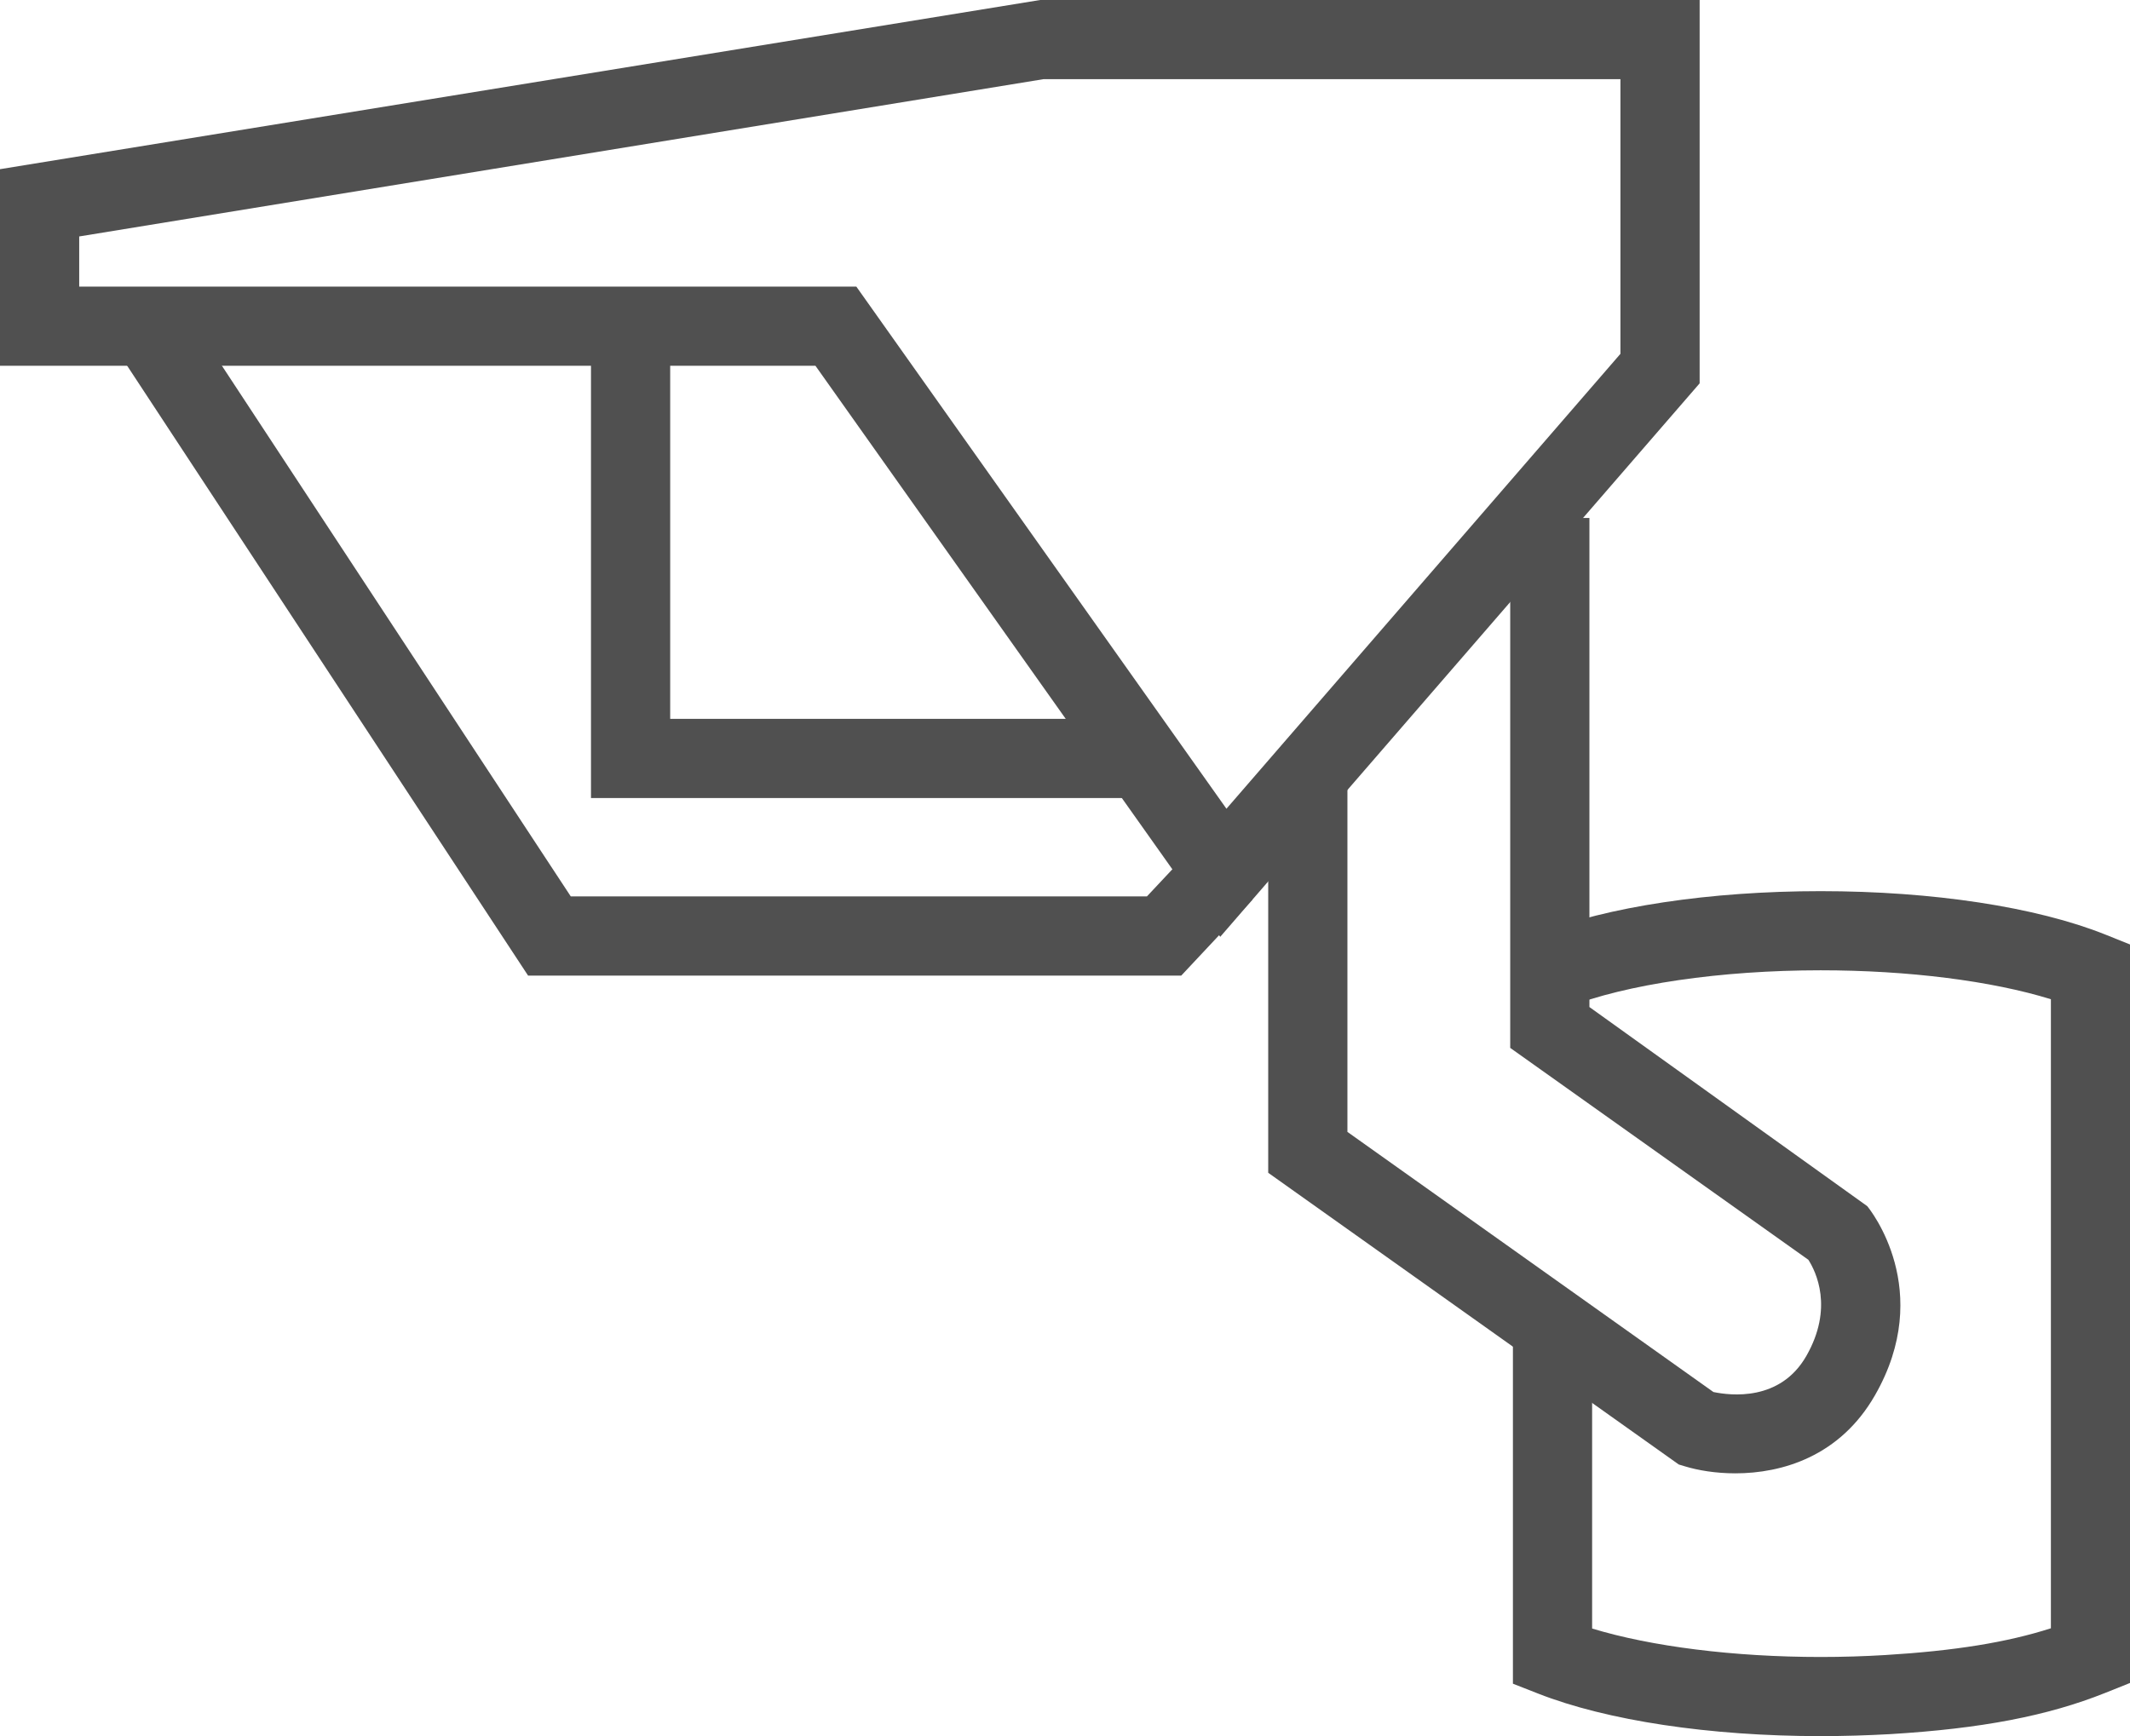
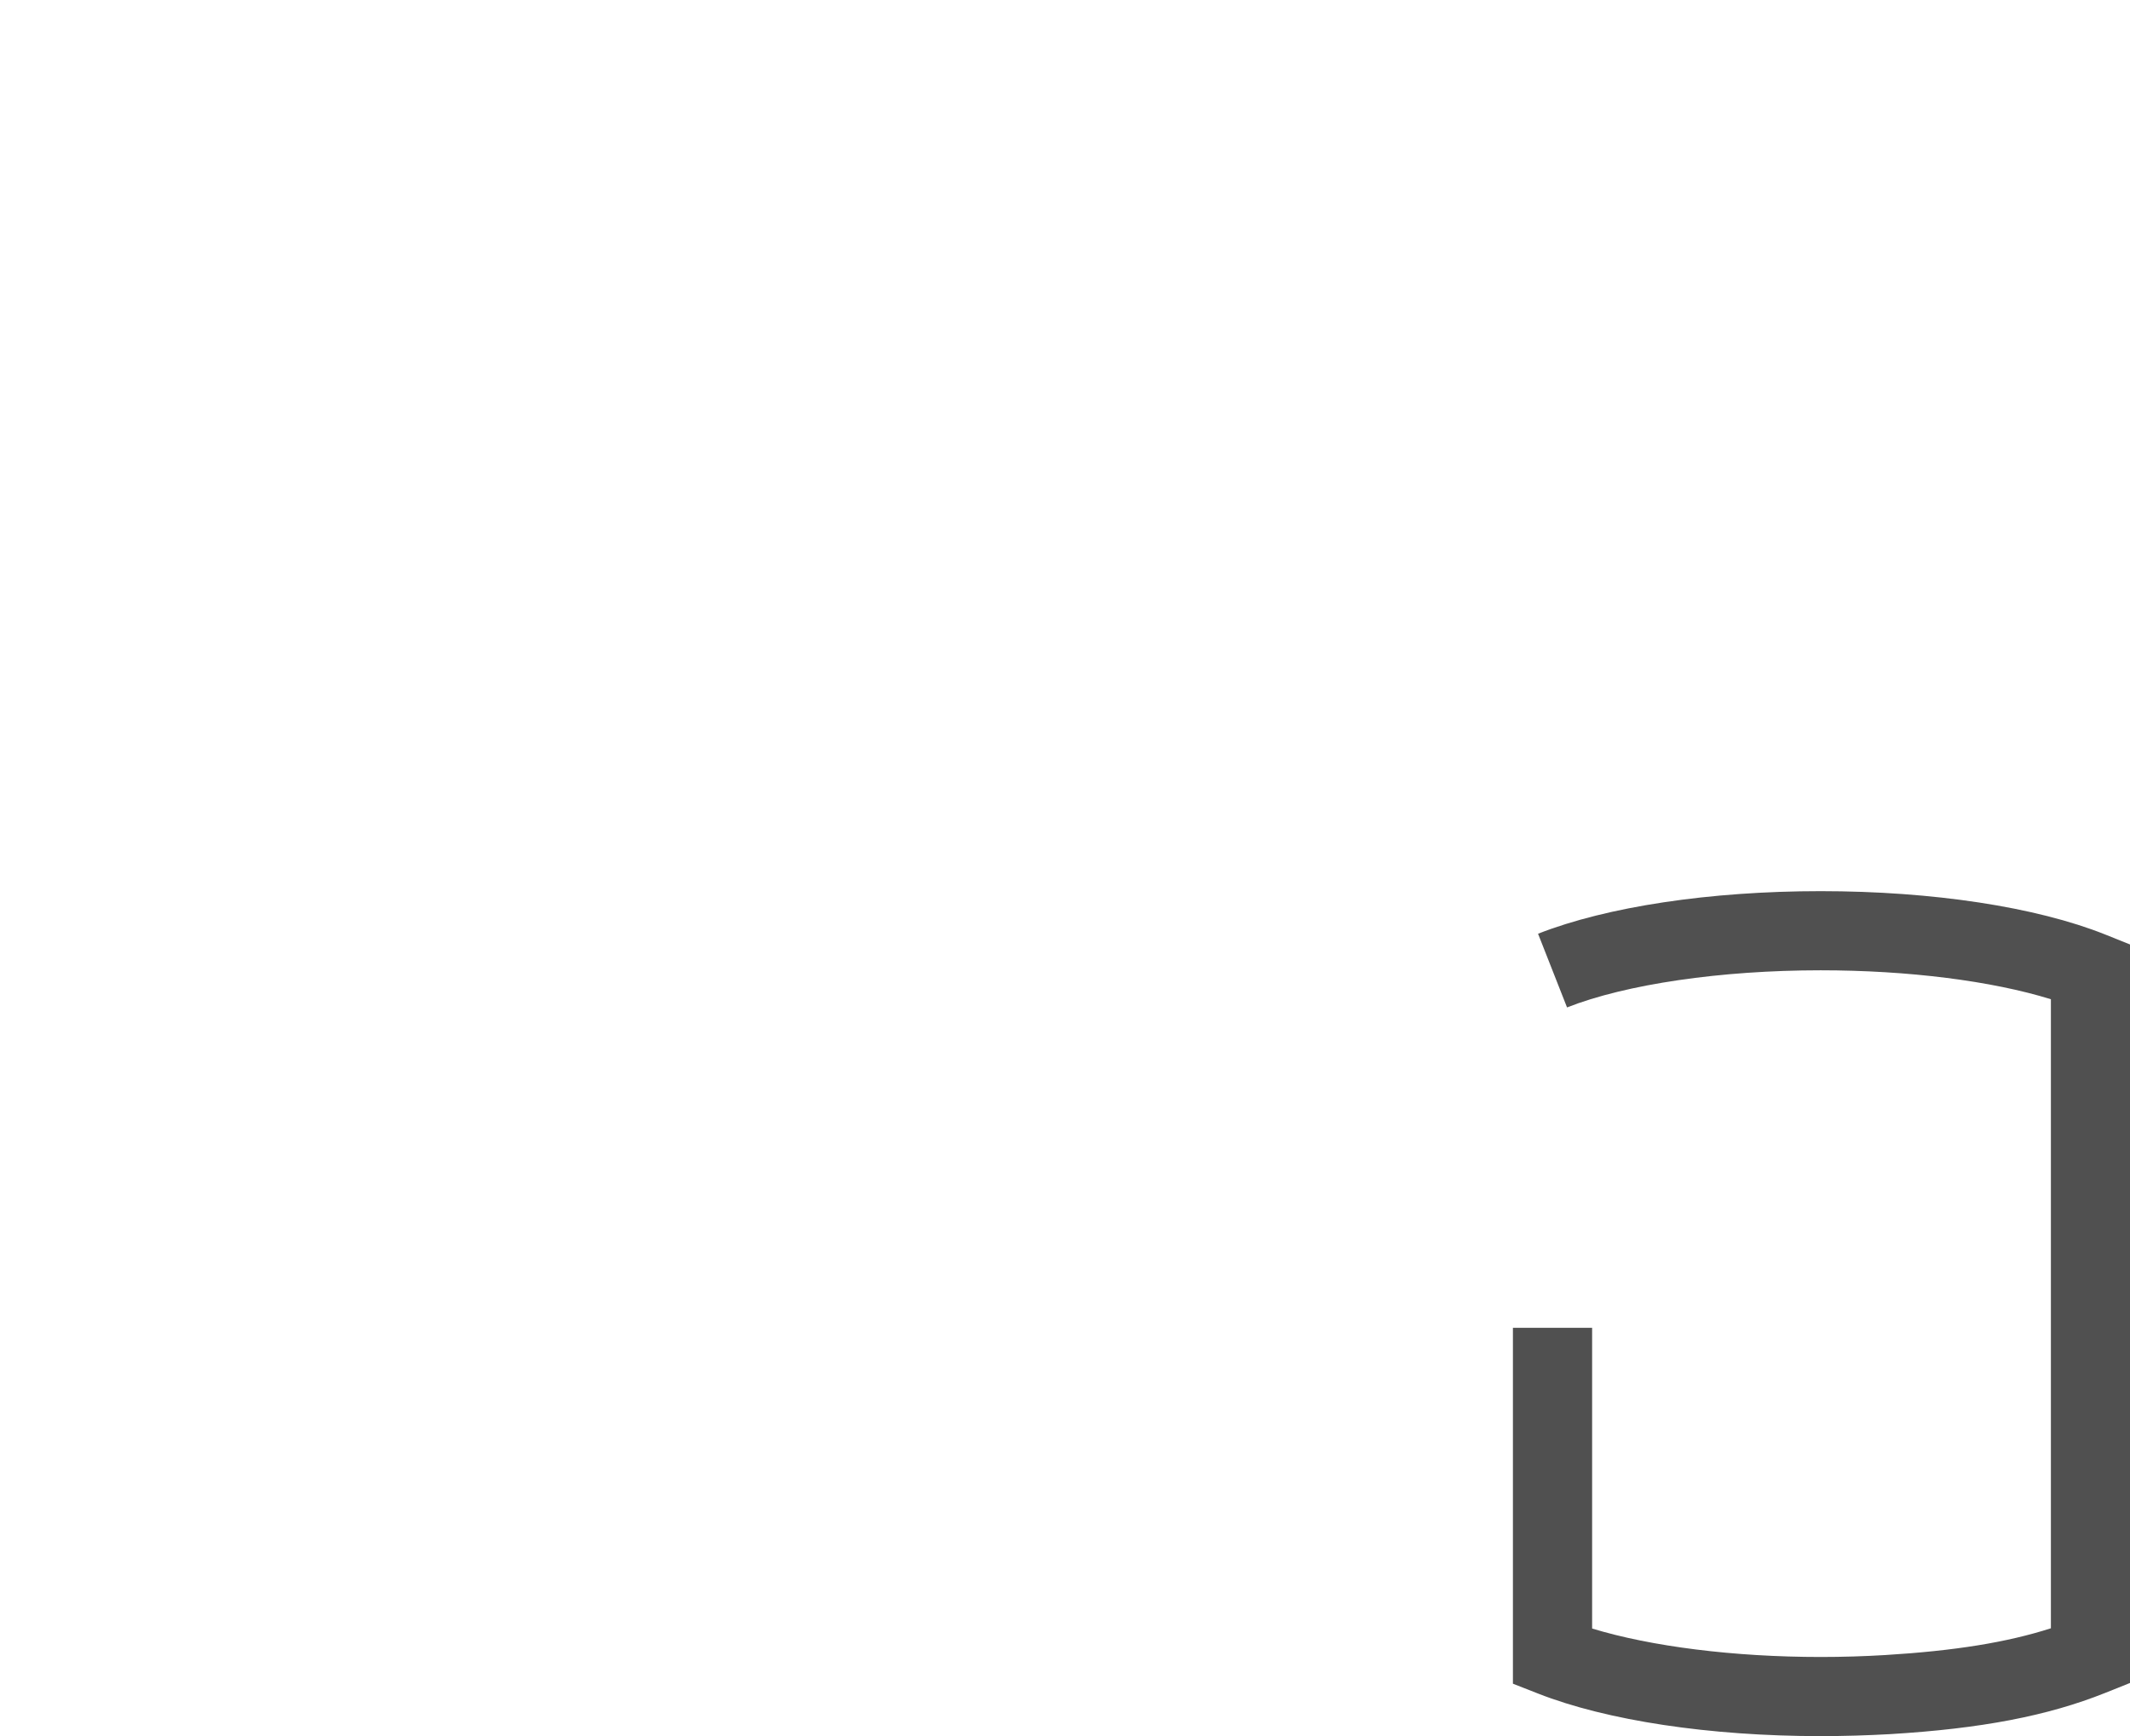
<svg xmlns="http://www.w3.org/2000/svg" version="1.1" id="icons" x="0px" y="0px" viewBox="0 0 44.158 36" enable-background="new 0 0 44.158 36" xml:space="preserve">
  <g>
    <path fill="#505050" d="M37.743,36c-2.295,0-4.431-0.322-5.858-0.883l-0.52-0.204v-7.38h1.642v6.236   c1.224,0.373,2.942,0.59,4.737,0.59c0.459,0,0.907-0.014,1.339-0.04c1.432-0.087,2.519-0.261,3.435-0.555V20.72   c-1.225-0.38-2.957-0.6-4.773-0.6c-2.068,0-4.034,0.288-5.258,0.77l-0.601-1.528c1.427-0.561,3.563-0.883,5.859-0.883   c2.321,0,4.471,0.328,5.899,0.899l0.516,0.207v15.312l-0.516,0.207c-1.193,0.477-2.568,0.741-4.461,0.855   C38.717,35.985,38.235,36,37.743,36z" />
-     <polygon fill="#505050" points="24.489,20.23 10.948,20.23 2.393,7.214 3.765,6.313 11.833,18.588 23.777,18.588 24.763,17.537    25.961,18.659  " />
-     <path fill="#505050" d="M25.297,19.426L16.905,7.584H0V3.508L21.564,0h13.672v7.949L25.297,19.426z M1.642,5.943h16.111   l7.673,10.827l8.168-9.433V1.642H21.631L1.642,4.903V5.943z" />
-     <path fill="#505050" d="M35.976,30.551c-0.408,0-0.774-0.062-1.045-0.145l-0.127-0.038l-8.512-6.049v-8.243h1.642v7.395   l7.588,5.394c0.355,0.074,1.384,0.199,1.925-0.746c0.571-0.996,0.2-1.751,0.043-1.996l-6.181-4.394V10.74h1.642v10.142l5.76,4.129   c0.058,0.071,1.407,1.748,0.159,3.923C38.144,30.201,36.943,30.551,35.976,30.551z" />
-     <polygon fill="#505050" points="23.683,16.548 12.252,16.548 12.252,6.763 13.894,6.763 13.894,14.906 23.683,14.906  " />
  </g>
</svg>